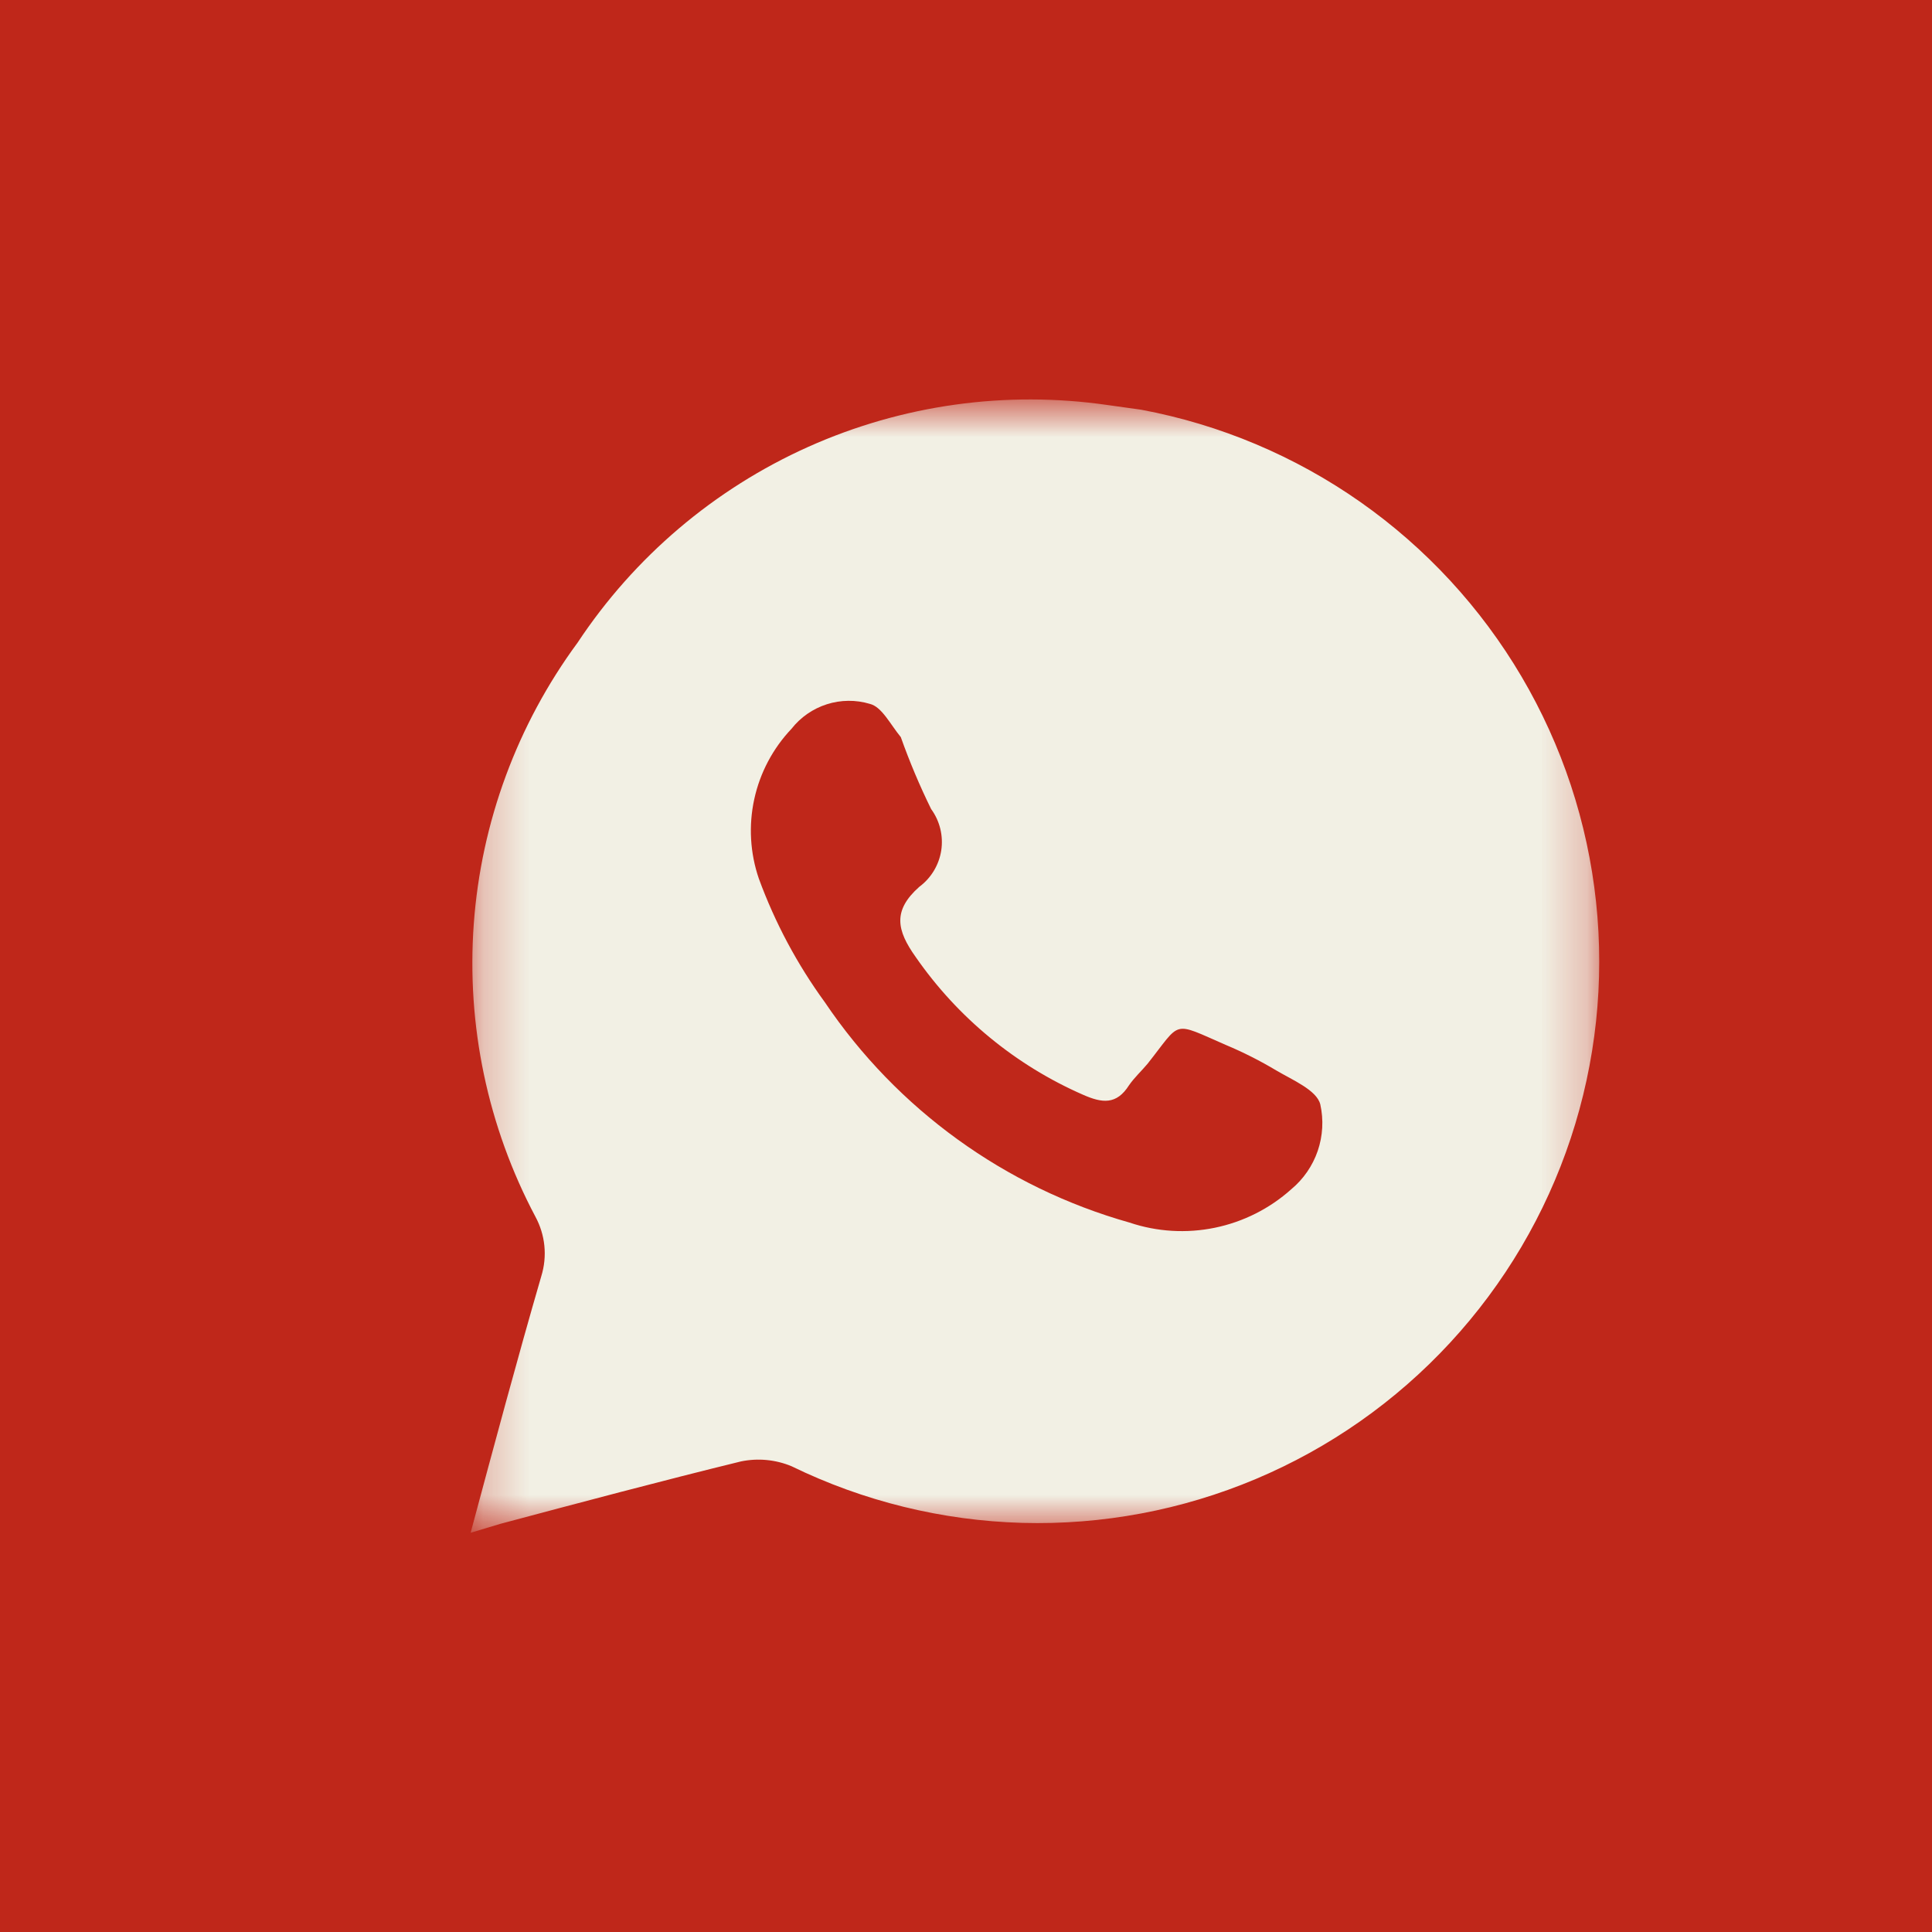
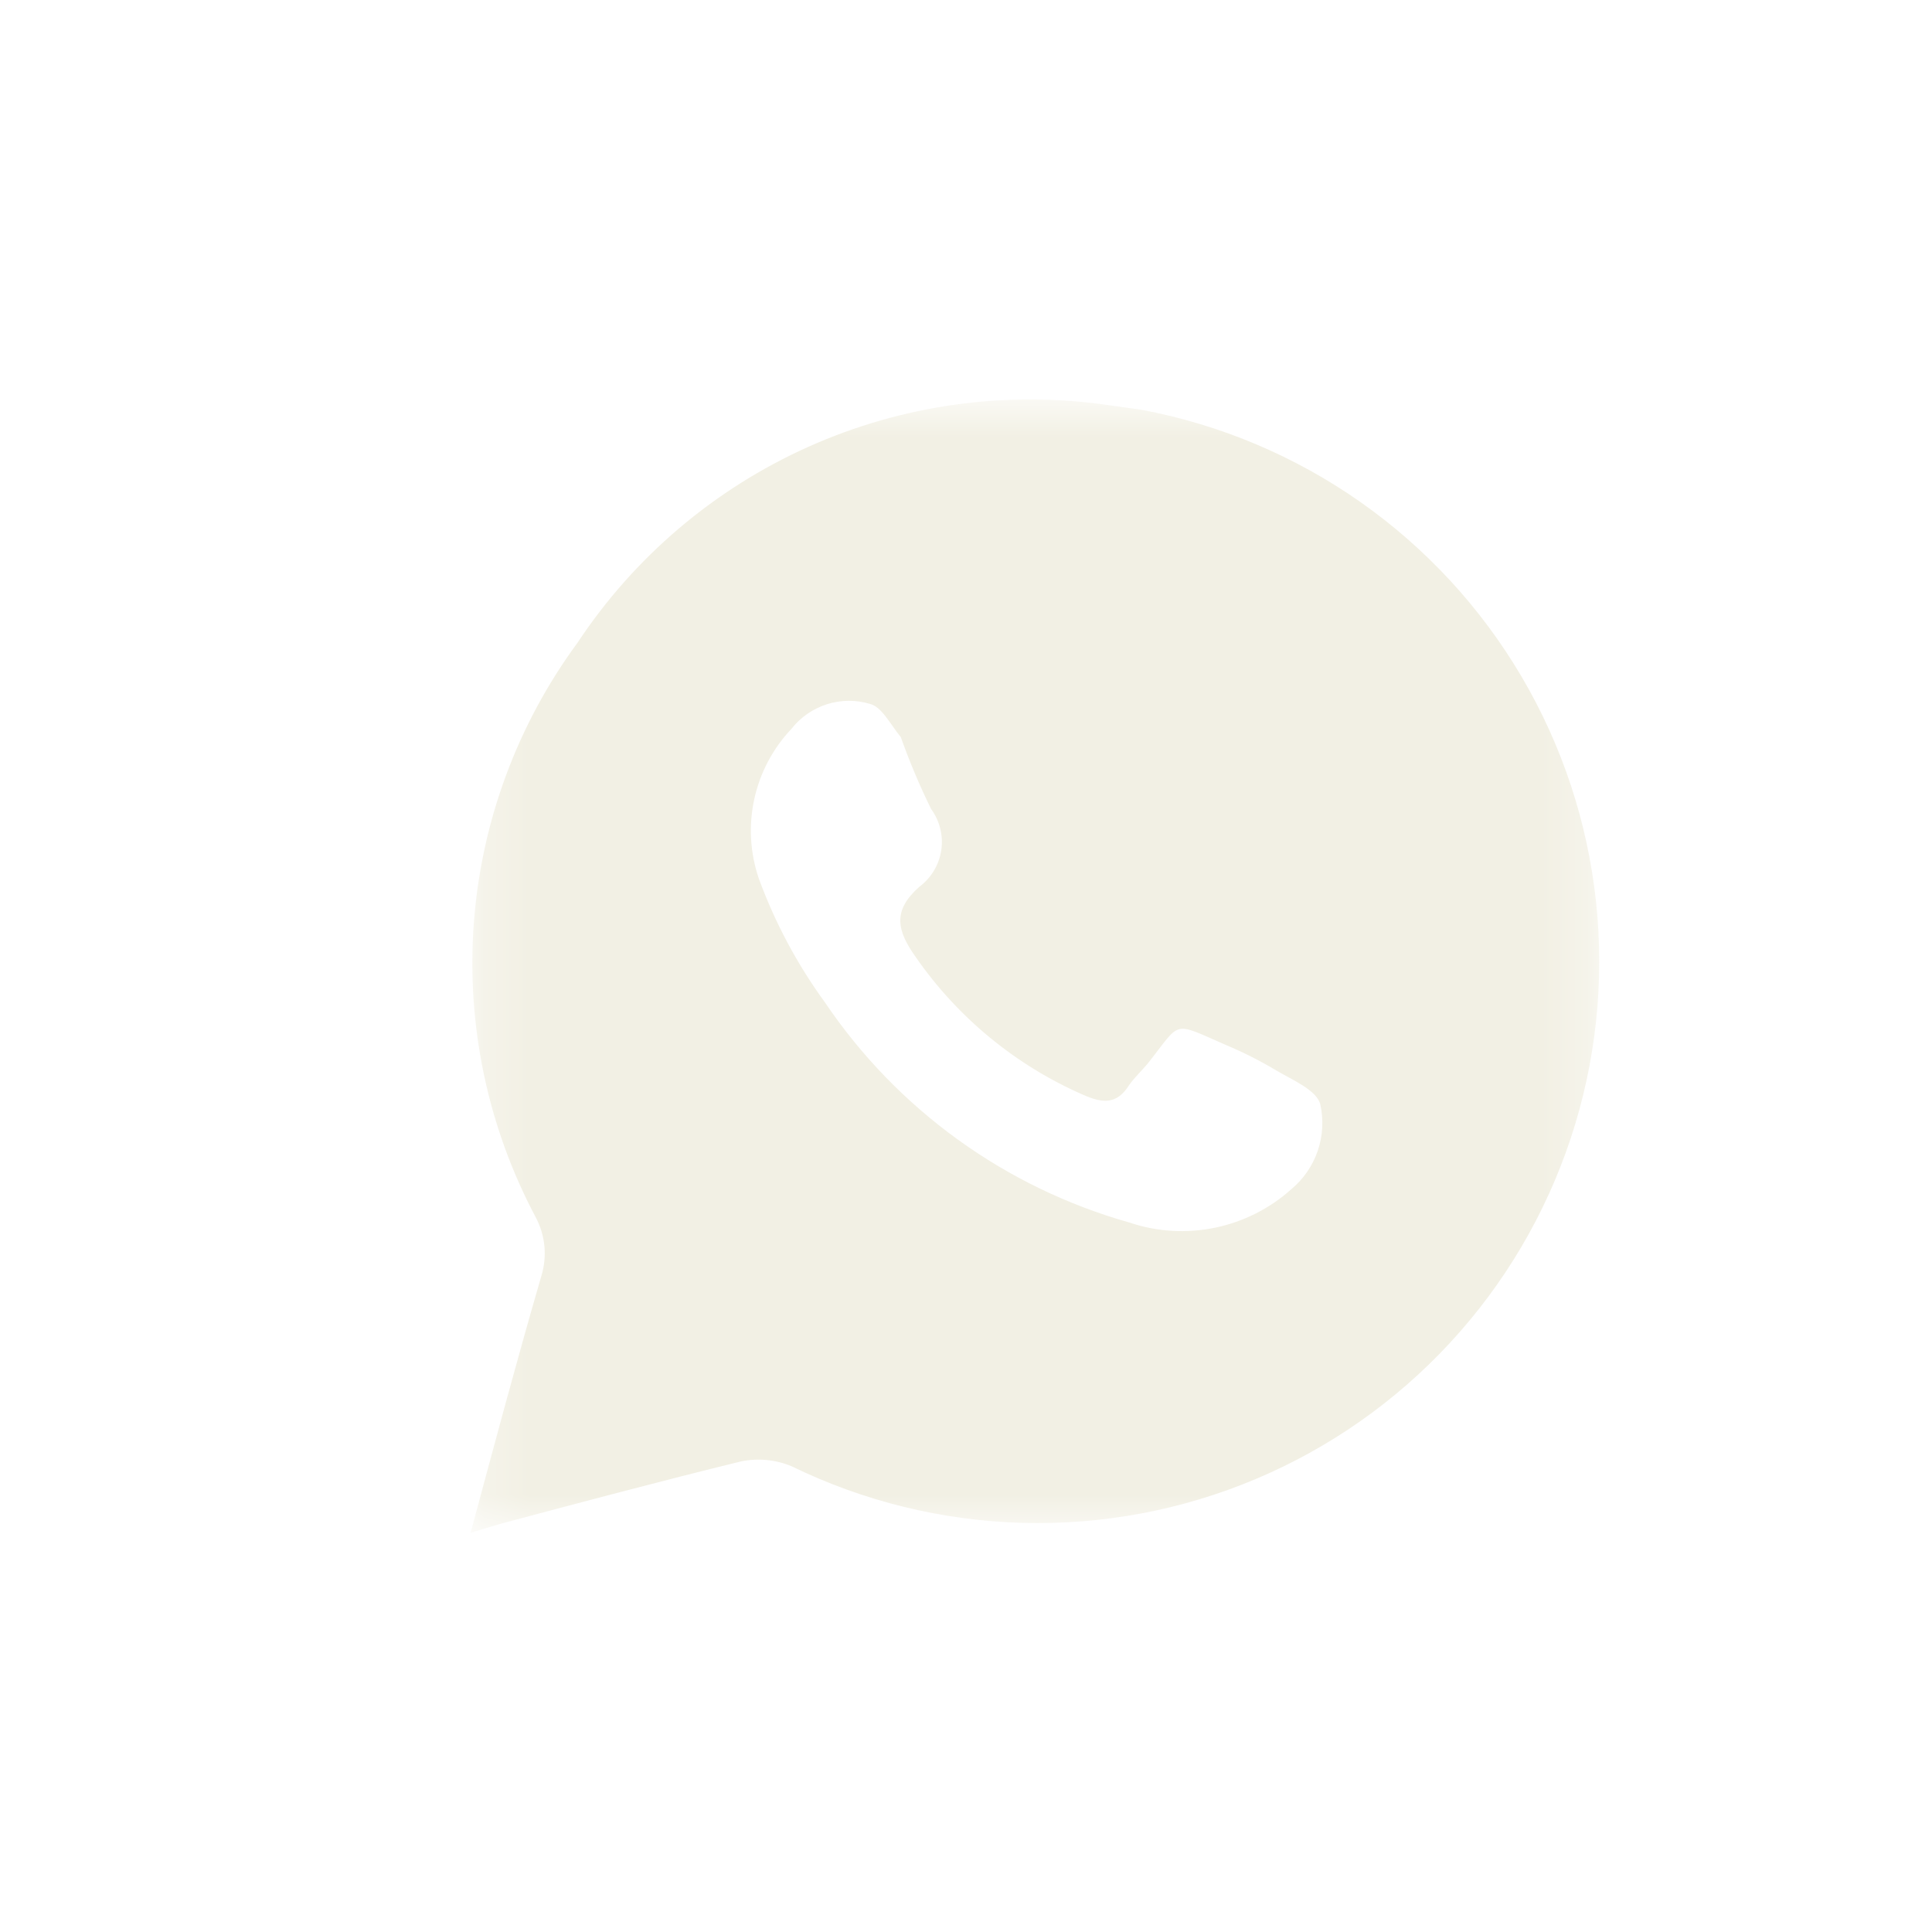
<svg xmlns="http://www.w3.org/2000/svg" width="42" height="42" viewBox="0 0 42 42" fill="none">
-   <rect width="42" height="42" fill="#BF271A" />
  <mask id="mask0_793_1799" style="mask-type:luminance" maskUnits="userSpaceOnUse" x="10" y="8" width="25" height="26">
    <path d="M10.231 8.729H34.773V33.27H10.231V8.729Z" fill="white" />
  </mask>
  <g mask="url(#mask0_793_1799)">
    <path d="M24.814 8.908L24.078 8.805C21.865 8.485 19.608 8.801 17.567 9.716C15.528 10.631 13.79 12.107 12.556 13.971C11.244 15.754 10.462 17.87 10.3 20.078C10.138 22.285 10.602 24.494 11.639 26.449C11.745 26.645 11.812 26.86 11.834 27.082C11.856 27.303 11.834 27.527 11.768 27.741C11.239 29.562 10.748 31.396 10.231 33.321L10.877 33.127C12.621 32.662 14.365 32.197 16.108 31.77C16.477 31.694 16.859 31.73 17.206 31.874C18.771 32.637 20.481 33.057 22.221 33.106C23.961 33.154 25.691 32.83 27.296 32.154C28.9 31.479 30.342 30.468 31.523 29.19C32.705 27.912 33.6 26.395 34.147 24.743C34.694 23.09 34.882 21.34 34.697 19.609C34.513 17.878 33.96 16.206 33.076 14.707C32.192 13.207 30.997 11.913 29.573 10.913C28.148 9.913 26.525 9.229 24.814 8.908ZM28.069 25.855C27.6 26.275 27.027 26.563 26.41 26.69C25.793 26.817 25.153 26.779 24.556 26.578C21.85 25.815 19.502 24.117 17.93 21.786C17.329 20.961 16.847 20.057 16.496 19.099C16.306 18.544 16.272 17.946 16.397 17.373C16.522 16.799 16.802 16.27 17.206 15.844C17.403 15.593 17.671 15.407 17.975 15.31C18.279 15.213 18.606 15.21 18.911 15.302C19.17 15.366 19.351 15.741 19.583 16.025C19.773 16.559 19.992 17.08 20.242 17.588C20.431 17.847 20.51 18.17 20.462 18.487C20.413 18.804 20.241 19.089 19.983 19.28C19.402 19.797 19.493 20.223 19.906 20.804C20.819 22.121 22.08 23.159 23.549 23.801C23.962 23.982 24.272 24.02 24.543 23.594C24.659 23.426 24.814 23.284 24.944 23.129C25.693 22.186 25.46 22.199 26.648 22.716C27.027 22.875 27.393 23.06 27.746 23.271C28.095 23.478 28.625 23.698 28.702 24.008C28.777 24.344 28.757 24.694 28.646 25.02C28.534 25.346 28.334 25.635 28.069 25.855Z" fill="#F2F0E4" />
  </g>
</svg>